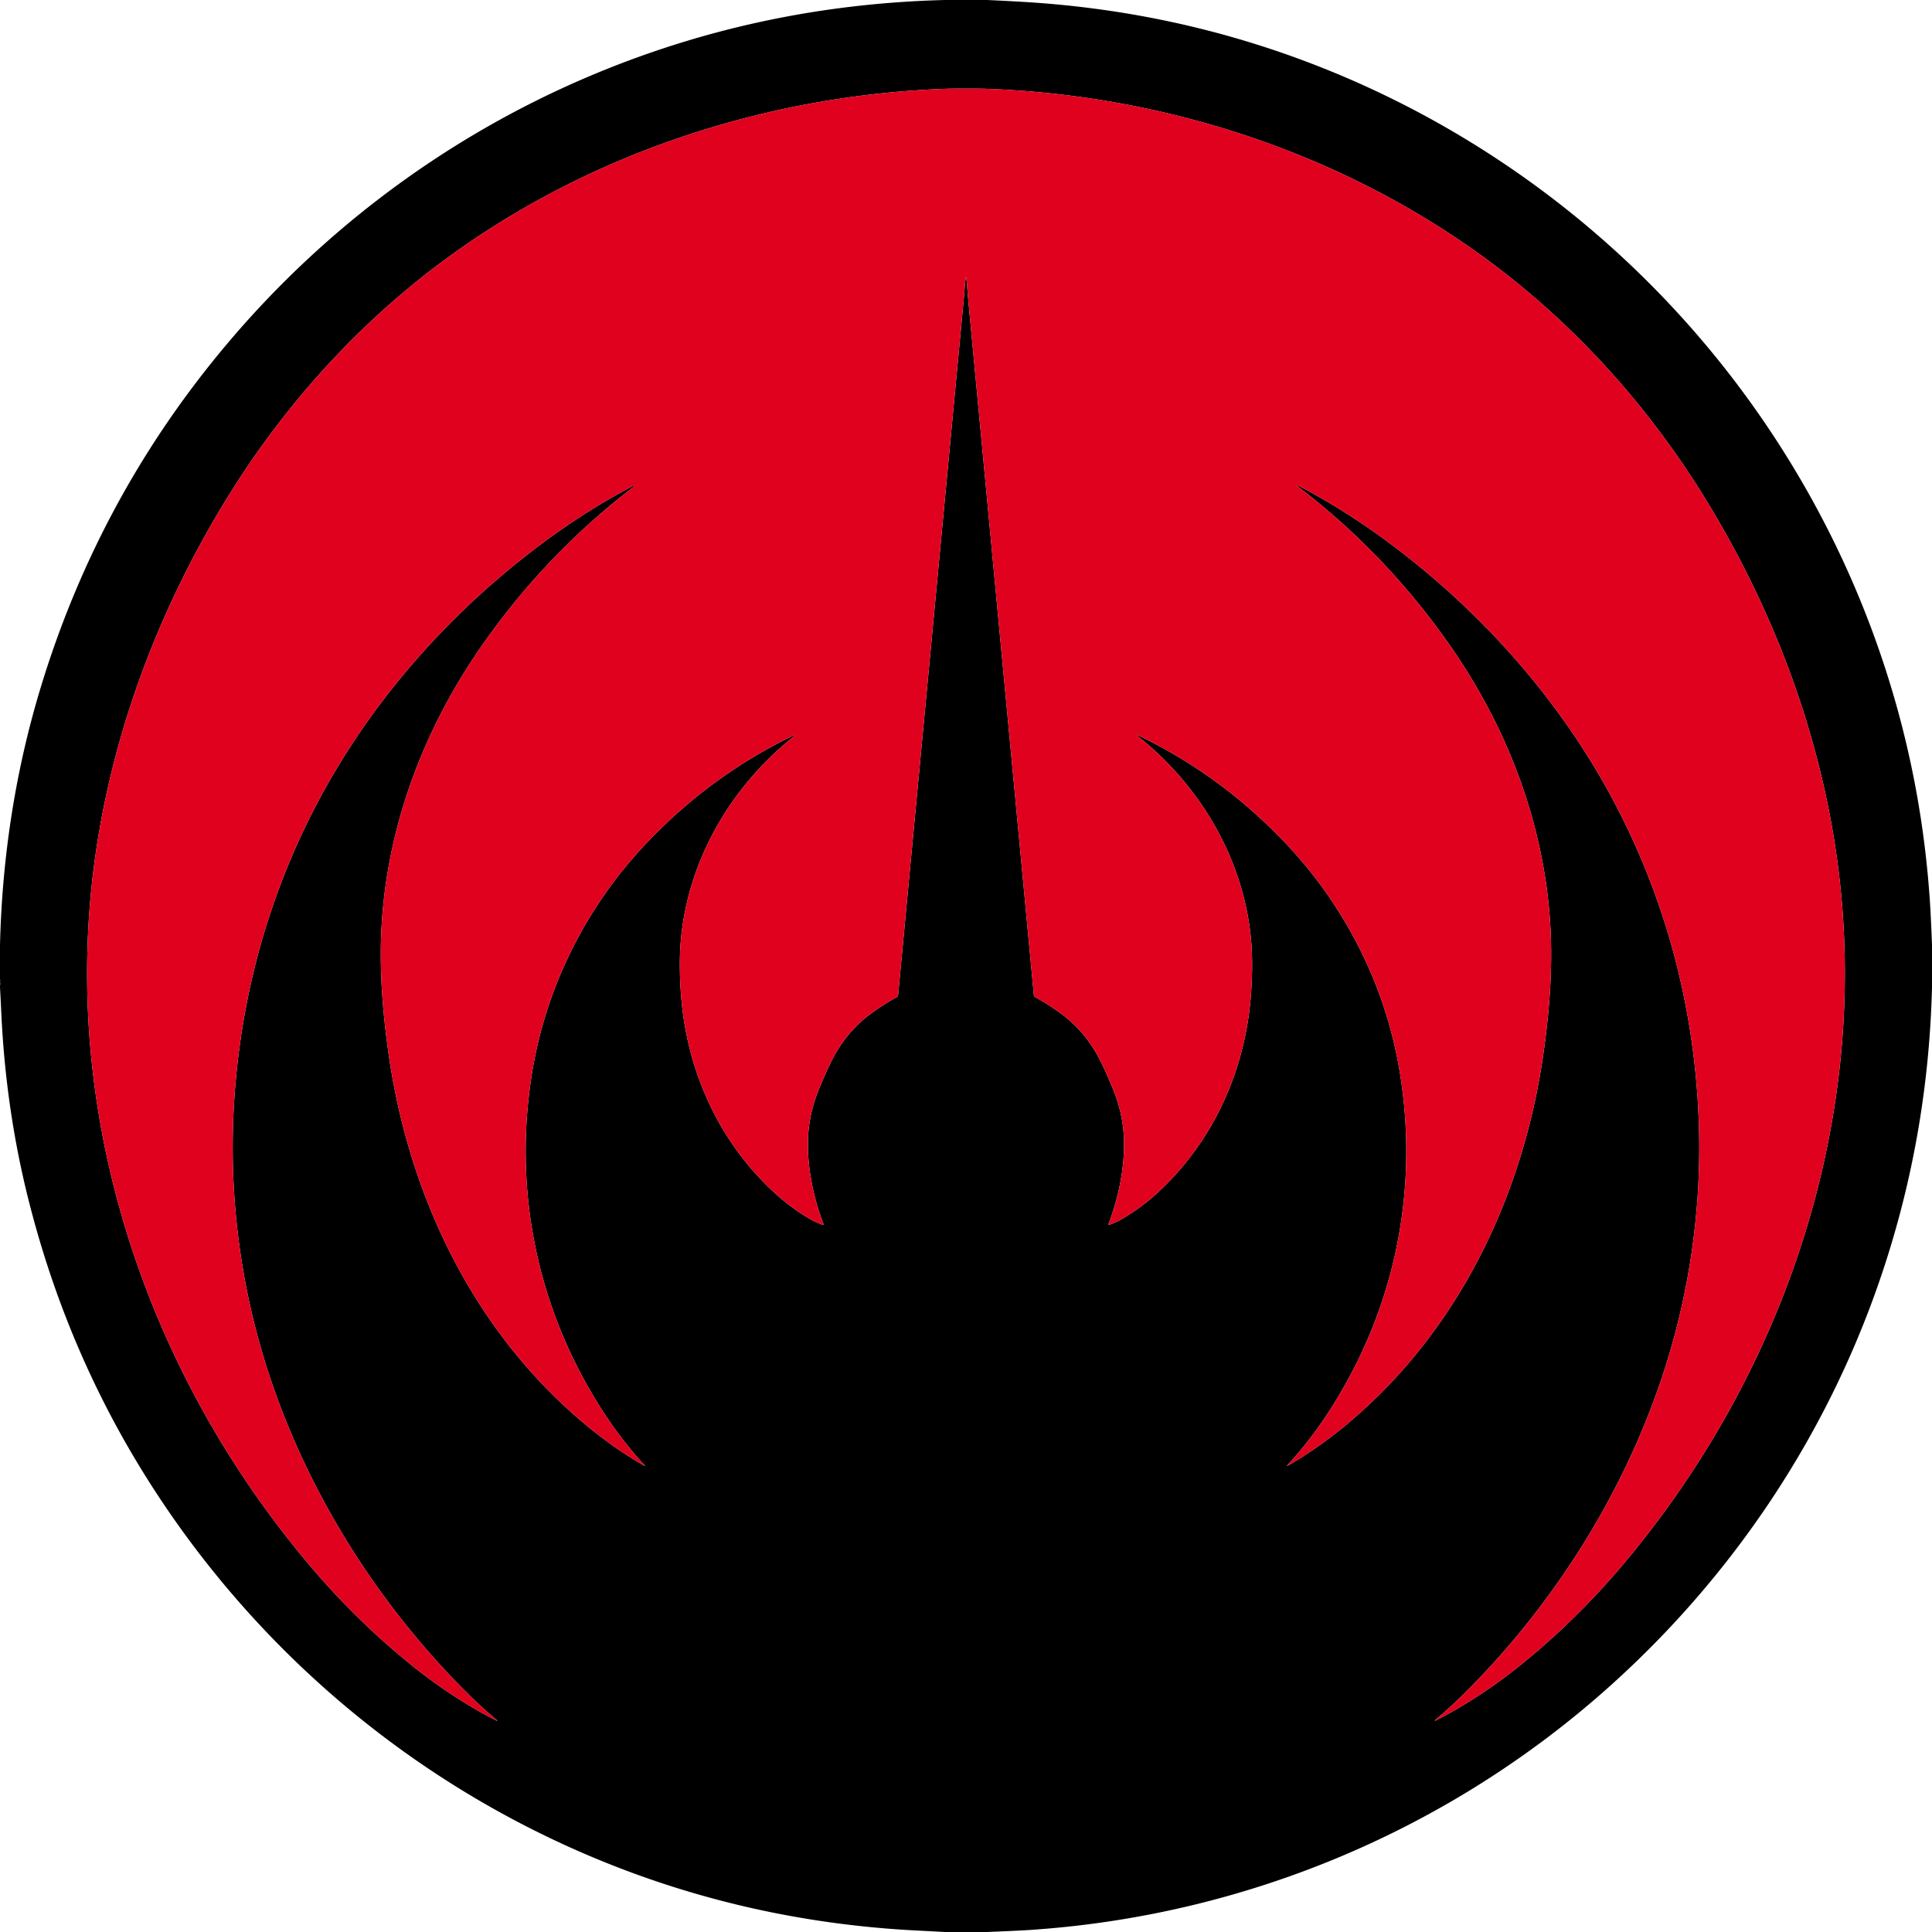
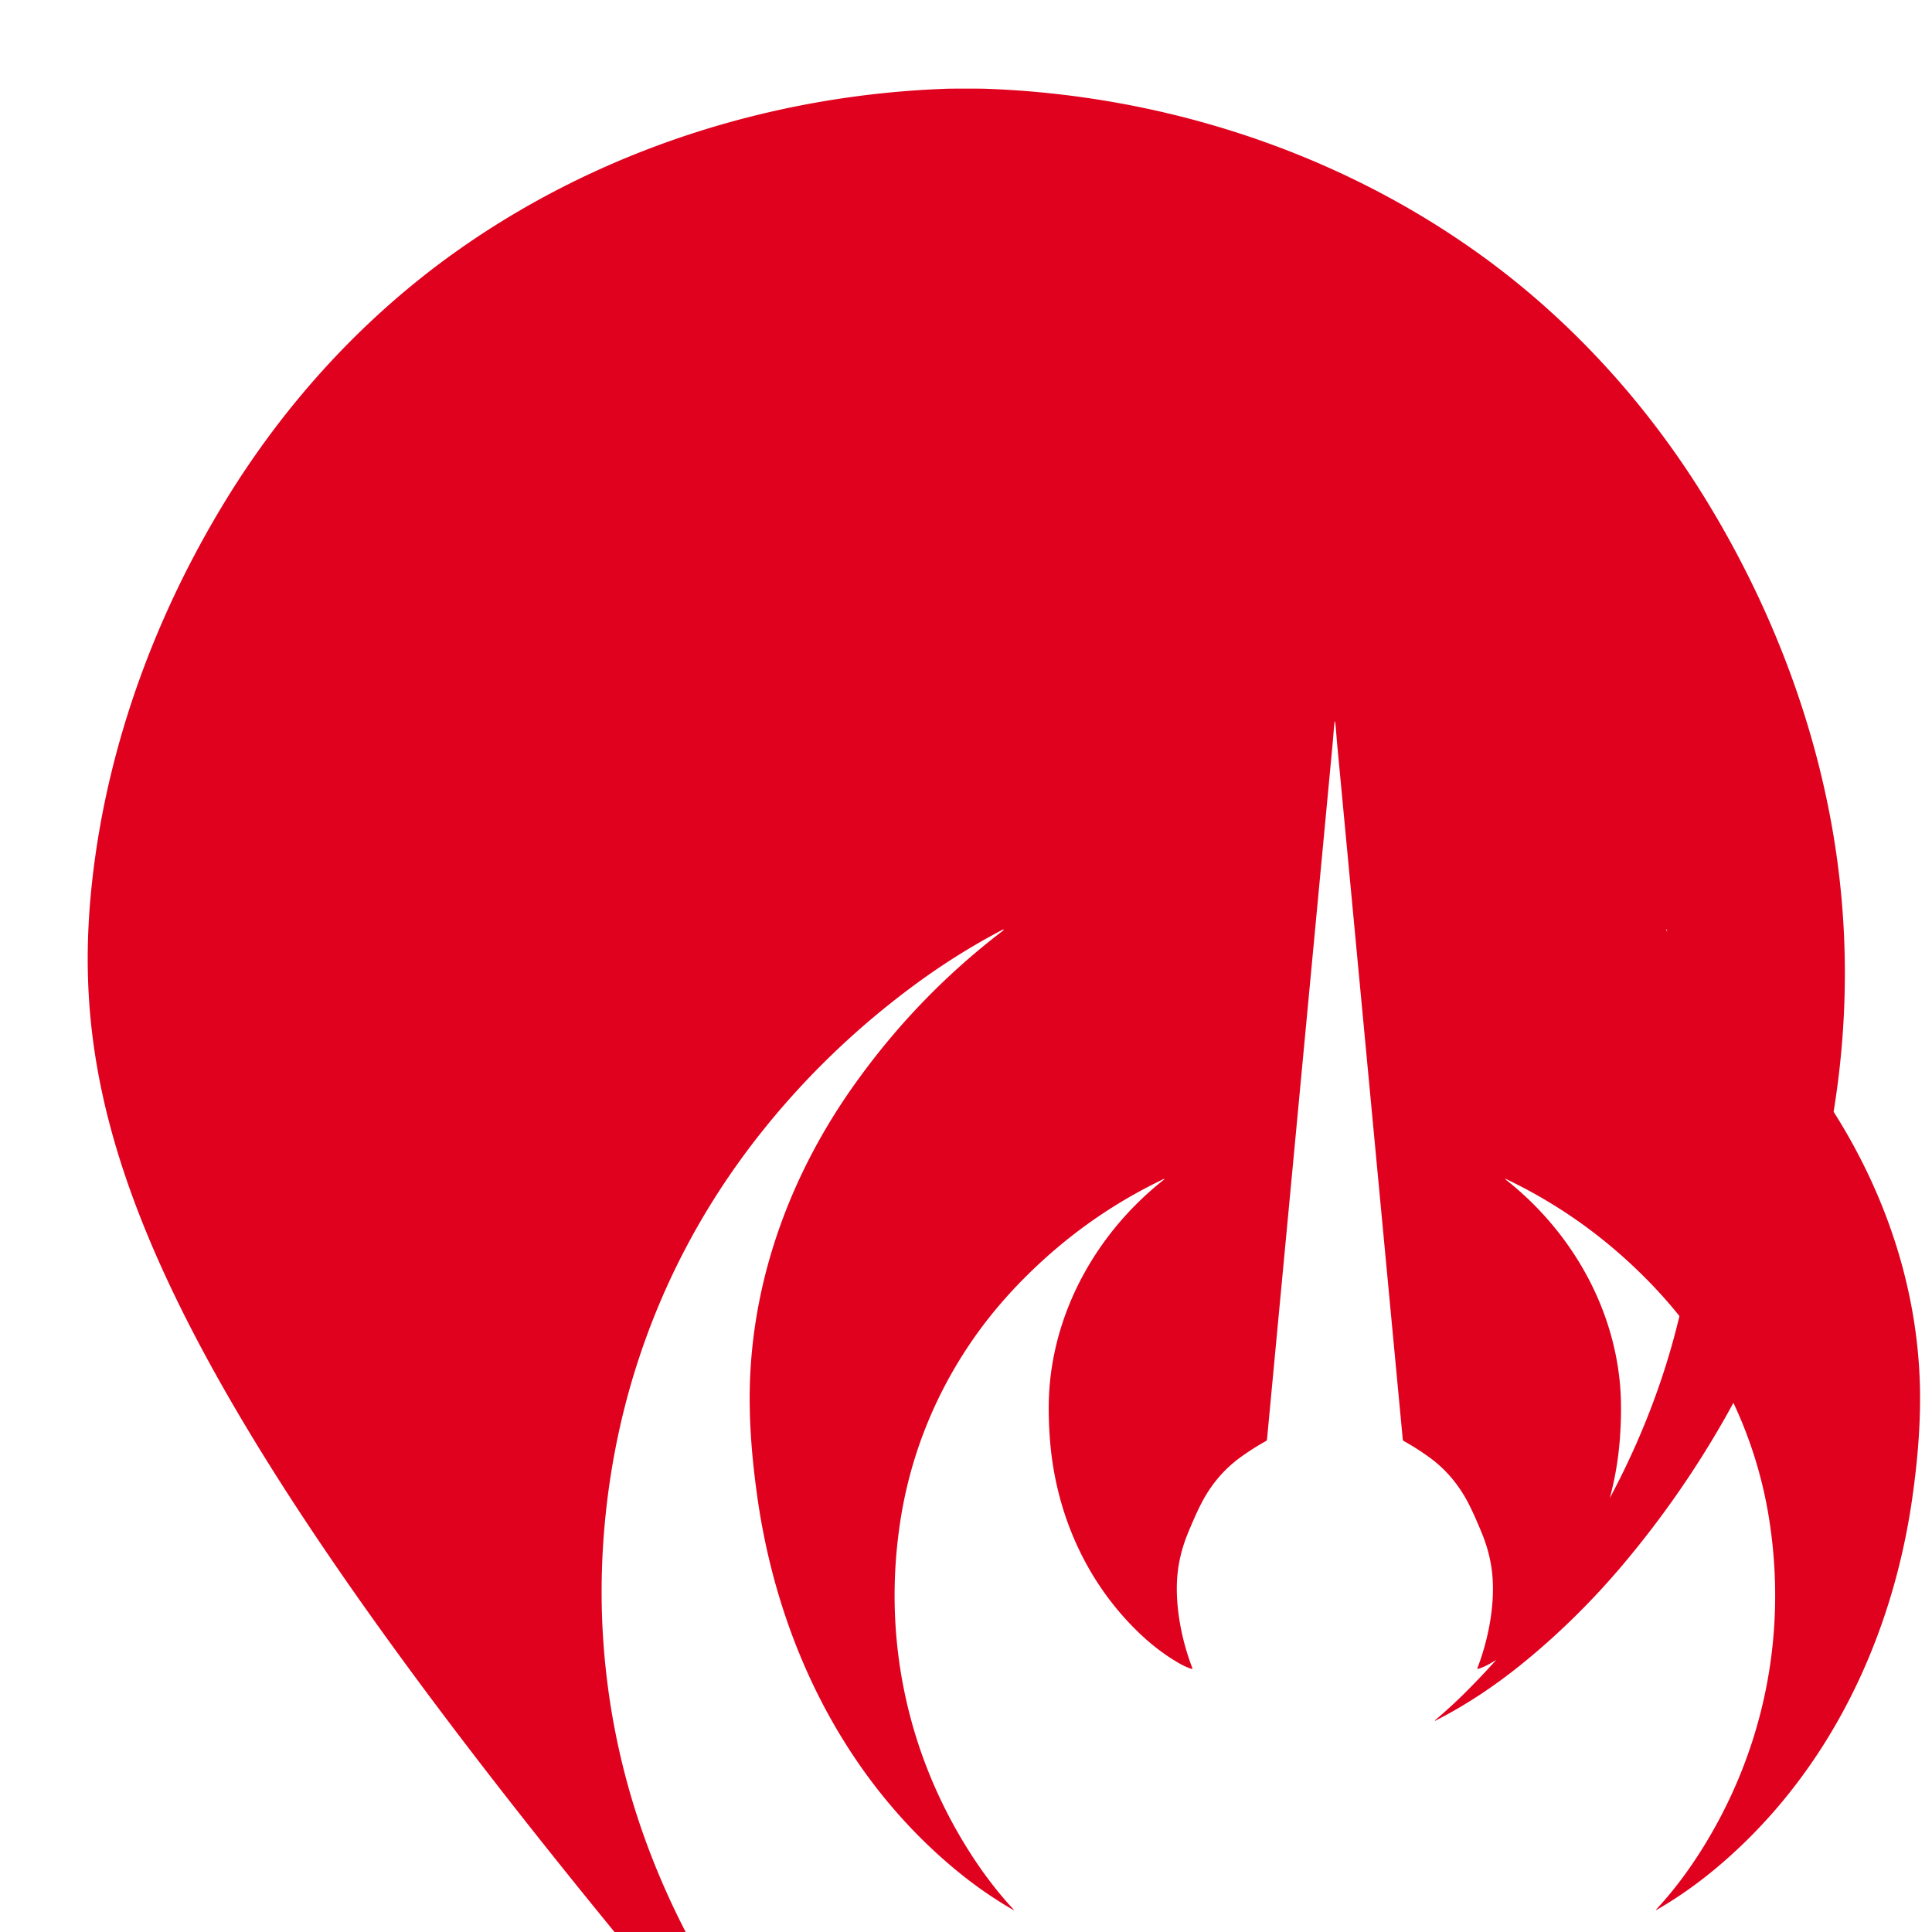
<svg xmlns="http://www.w3.org/2000/svg" viewBox="0 0 1500 1500">
-   <path d="M734.27 0h32.02q15.04.66 30.07 1.58 119.46 7.35 228.54 50.38 55.83 22.03 107.62 52.8c169.23 100.55 292.91 264.13 343 454.48q18.01 68.43 22.84 140.37.74 10.94 1.64 33.95v32.34q-.02.2 0 .4-2.92 119.18-41.47 230.18c-41.49 119.44-112.82 226.13-206.69 310.88-125.32 113.14-284.96 180.18-453.34 191.13q-8.52.55-32.04 1.51h-32.72q-10.56-.56-21.12-1.09-131.03-6.55-249.65-55.78c-139.17-57.75-257.6-156.27-340.4-282.11Q53.65 1056.29 22.3 932.25 4.64 862.4 1.05 787.42.55 776.9 0 766.38v-1.01q.31-1.68 0-3.38v-.11q.33-.9 0-1.29V733.64q2.59-106.45 32.92-204.2 45.57-146.87 144.27-263.51c75.61-89.37 170.92-160.01 278.49-205.94Q587.59 3.67 733.62 0h.65Zm15.71 215.13q.35 0 1.13 10.06.4 5.19.87 10.12 13.98 148.16 50.72 537.45a1.58 1.58 0 0 0 .82 1.24q10.19 5.64 19.85 12.66 19.16 13.89 30.54 36.15 4.3 8.39 10.17 22.66 7.26 17.63 8.4 35.62c1.39 21.99-3.48 47.49-11.83 69.18a.48.47-88.7 0 0 .59.62q4.93-1.6 10.03-4.57 15.81-9.19 29.95-22.62c41.99-39.88 65.84-94.13 70.05-151.71q1.76-24.18 0-42.98c-5.88-62.56-39.77-119.61-88.78-158.14a.23.22-13.1 0 1 .24-.38q51.19 24.4 93.13 62.41 32.11 29.11 54.65 61.47c29.62 42.53 48.92 90.38 56.8 141.24 13.95 90-4.57 179.95-53.42 257.02q-15.94 25.15-34.34 44.94-.23.26-.23.4a.15.15 0 0 0 .22.13q23.52-13.49 45.4-31.67c87.07-72.33 137.6-177.49 153.37-288.41 4.29-30.16 6.89-61.13 5.75-91.52-3.09-81.9-32.33-160.04-79.4-226.94q-49.57-70.45-117.37-122.12a.32.32 0 0 1-.08-.43l.01-.02a.38.37 29.5 0 1 .49-.13q36.55 19.11 70.8 44.6 59.02 43.92 105.69 99.3 75.97 90.17 109.92 200.94c20.31 66.29 28.57 138.55 23.9 207.05q-5.3 77.74-31.19 150.84c-31.23 88.18-84.01 169.79-150.21 235.51-6.74 6.69-15.29 14.47-22.52 20.53a.21.21 0 0 0 .23.34c24.82-12.6 48.15-28.36 69.88-46.22q40.71-33.44 75.25-74.31c124.75-147.59 191.14-341.39 168.52-535.19-12.02-102.97-48.75-202.7-103.03-291.47-46.12-75.42-106.33-141.56-178-192.7C1035.83 116.79 901.12 73.72 765 68.91q-3.41-.12-15.02-.12t-15.03.12c-136.12 4.81-270.83 47.89-381.94 127.18-71.67 51.14-131.88 117.29-178 192.71-54.27 88.77-91 188.5-103.02 291.47-22.61 193.8 43.78 387.6 168.54 535.19q34.54 40.86 75.25 74.3c21.73 17.86 45.06 33.62 69.88 46.22a.21.21 0 0 0 .23-.34c-7.23-6.06-15.78-13.84-22.52-20.53-66.2-65.72-118.98-147.32-150.22-235.5q-25.89-73.1-31.19-150.84c-4.67-68.5 3.59-140.76 23.89-207.05q33.95-110.77 109.92-200.95 46.67-55.38 105.68-99.3 34.25-25.49 70.8-44.6a.38.37-29.5 0 1 .49.13l.01.02a.32.32 0 0 1-.08.43q-67.8 51.67-117.36 122.12c-47.07 66.9-76.31 145.04-79.4 226.94-1.14 30.39 1.47 61.36 5.76 91.52 15.77 110.92 66.3 216.08 153.38 288.41q21.88 18.18 45.4 31.67a.15.15 0 0 0 .22-.13q0-.14-.23-.4-18.4-19.79-34.34-44.94c-48.86-77.07-67.38-167.02-53.43-257.02 7.88-50.86 27.17-98.71 56.79-141.24q22.54-32.36 54.65-61.47 41.94-38.01 93.13-62.42a.23.22 13.1 0 1 .24.38c-49.01 38.54-82.9 95.59-88.78 158.15q-1.76 18.8.01 42.98c4.21 57.58 28.06 111.83 70.05 151.7q14.14 13.43 29.95 22.62 5.1 2.97 10.03 4.57a.48.47 88.7 0 0 .59-.62c-8.35-21.69-13.22-47.19-11.83-69.18q1.14-17.99 8.4-35.62 5.87-14.27 10.17-22.66 11.38-22.26 30.54-36.15 9.66-7.02 19.85-12.66a1.58 1.58 0 0 0 .82-1.24q36.72-389.29 50.7-537.45.47-4.93.87-10.12.78-10.06 1.13-10.06Z" />
-   <path fill="#e0011e" d="M749.98 68.79q11.61 0 15.02.12c136.12 4.81 270.83 47.88 381.95 127.17 71.67 51.14 131.88 117.28 178 192.7 54.28 88.77 91.01 188.5 103.03 291.47 22.62 193.8-43.77 387.6-168.52 535.19q-34.54 40.87-75.25 74.31c-21.73 17.86-45.06 33.62-69.88 46.22a.21.21 0 0 1-.23-.34c7.23-6.06 15.78-13.84 22.52-20.53 66.2-65.72 118.98-147.33 150.21-235.51q25.89-73.1 31.19-150.84c4.67-68.5-3.59-140.76-23.9-207.05q-33.95-110.77-109.92-200.94-46.67-55.38-105.69-99.3-34.25-25.49-70.8-44.6a.38.37 29.5 0 0-.49.13l-.01.02a.32.32 0 0 0 .08.43q67.8 51.67 117.37 122.12c47.07 66.9 76.31 145.04 79.4 226.94 1.14 30.39-1.46 61.36-5.75 91.52-15.77 110.92-66.3 216.08-153.37 288.41q-21.88 18.18-45.4 31.67a.15.15 0 0 1-.22-.13q0-.14.23-.4 18.4-19.79 34.34-44.94c48.85-77.07 67.37-167.02 53.42-257.02-7.88-50.86-27.18-98.71-56.8-141.24q-22.54-32.36-54.65-61.47-41.94-38.01-93.13-62.41a.23.22-13.1 0 0-.24.38c49.01 38.53 82.9 95.58 88.78 158.14q1.76 18.8 0 42.98c-4.21 57.58-28.06 111.83-70.05 151.71q-14.14 13.43-29.95 22.62-5.1 2.97-10.03 4.57a.48.47-88.7 0 1-.59-.62c8.35-21.69 13.22-47.19 11.83-69.18q-1.14-17.99-8.4-35.62-5.87-14.27-10.17-22.66-11.38-22.26-30.54-36.15-9.66-7.02-19.85-12.66a1.58 1.58 0 0 1-.82-1.24q-36.74-389.29-50.72-537.45-.47-4.93-.87-10.12-.78-10.06-1.13-10.06-.35 0-1.13 10.06-.4 5.19-.87 10.12-13.98 148.16-50.7 537.45a1.58 1.58 0 0 1-.82 1.24q-10.19 5.64-19.85 12.66-19.16 13.89-30.54 36.15-4.3 8.39-10.17 22.66-7.26 17.63-8.4 35.62c-1.39 21.99 3.48 47.49 11.83 69.18a.48.47 88.7 0 1-.59.62q-4.93-1.6-10.03-4.57-15.81-9.19-29.95-22.62c-41.99-39.87-65.84-94.12-70.05-151.7q-1.77-24.18-.01-42.98c5.88-62.56 39.77-119.61 88.78-158.15a.23.22 13.1 0 0-.24-.38q-51.19 24.41-93.13 62.42-32.11 29.11-54.65 61.47c-29.62 42.53-48.91 90.38-56.79 141.24-13.95 90 4.57 179.95 53.43 257.02q15.94 25.15 34.34 44.94.23.26.23.4a.15.15 0 0 1-.22.13q-23.52-13.49-45.4-31.67c-87.08-72.33-137.61-177.49-153.38-288.41-4.29-30.16-6.9-61.13-5.76-91.52 3.09-81.9 32.33-160.04 79.4-226.94q49.56-70.45 117.36-122.12a.32.32 0 0 0 .08-.43l-.01-.02a.38.37-29.5 0 0-.49-.13q-36.55 19.11-70.8 44.6-59.01 43.92-105.68 99.3-75.97 90.18-109.92 200.95c-20.3 66.29-28.56 138.55-23.89 207.05q5.3 77.74 31.19 150.84c31.24 88.18 84.02 169.78 150.22 235.5 6.74 6.69 15.29 14.47 22.52 20.53a.21.21 0 0 1-.23.34c-24.82-12.6-48.15-28.36-69.88-46.22q-40.71-33.44-75.25-74.3C115.77 1067.87 49.38 874.07 71.99 680.27c12.02-102.97 48.75-202.7 103.02-291.47 46.12-75.42 106.33-141.57 178-192.71C464.12 116.8 598.83 73.72 734.95 68.91q3.42-.12 15.03-.12Z" />
+   <path fill="#e0011e" d="M749.98 68.79q11.61 0 15.02.12c136.12 4.81 270.83 47.88 381.95 127.17 71.67 51.14 131.88 117.28 178 192.7 54.28 88.77 91.01 188.5 103.03 291.47 22.62 193.8-43.77 387.6-168.52 535.19q-34.54 40.87-75.25 74.31c-21.73 17.86-45.06 33.62-69.88 46.22a.21.21 0 0 1-.23-.34c7.23-6.06 15.78-13.84 22.52-20.53 66.2-65.72 118.98-147.33 150.21-235.51q25.89-73.1 31.19-150.84c4.67-68.5-3.59-140.76-23.9-207.05a.38.37 29.5 0 0-.49.13l-.01.02a.32.32 0 0 0 .08.43q67.8 51.67 117.37 122.12c47.07 66.9 76.31 145.04 79.4 226.94 1.14 30.39-1.46 61.36-5.75 91.52-15.77 110.92-66.3 216.08-153.37 288.41q-21.88 18.18-45.4 31.67a.15.15 0 0 1-.22-.13q0-.14.23-.4 18.4-19.79 34.34-44.94c48.85-77.07 67.37-167.02 53.42-257.02-7.88-50.86-27.18-98.71-56.8-141.24q-22.54-32.36-54.65-61.47-41.94-38.01-93.13-62.41a.23.22-13.1 0 0-.24.38c49.01 38.53 82.9 95.58 88.78 158.14q1.76 18.8 0 42.98c-4.21 57.58-28.06 111.83-70.05 151.71q-14.14 13.43-29.95 22.62-5.1 2.97-10.03 4.57a.48.47-88.7 0 1-.59-.62c8.35-21.69 13.22-47.19 11.83-69.18q-1.14-17.99-8.4-35.62-5.87-14.27-10.17-22.66-11.38-22.26-30.54-36.15-9.66-7.02-19.85-12.66a1.58 1.58 0 0 1-.82-1.24q-36.74-389.29-50.72-537.45-.47-4.93-.87-10.12-.78-10.06-1.13-10.06-.35 0-1.13 10.06-.4 5.19-.87 10.12-13.98 148.16-50.7 537.45a1.58 1.58 0 0 1-.82 1.24q-10.19 5.64-19.85 12.66-19.16 13.89-30.54 36.15-4.3 8.39-10.17 22.66-7.26 17.63-8.4 35.62c-1.39 21.99 3.48 47.49 11.83 69.18a.48.47 88.7 0 1-.59.62q-4.93-1.6-10.03-4.57-15.81-9.19-29.95-22.62c-41.99-39.87-65.84-94.12-70.05-151.7q-1.77-24.18-.01-42.98c5.88-62.56 39.77-119.61 88.78-158.15a.23.22 13.1 0 0-.24-.38q-51.19 24.41-93.13 62.42-32.11 29.11-54.65 61.47c-29.62 42.53-48.91 90.38-56.79 141.24-13.95 90 4.57 179.95 53.43 257.02q15.94 25.15 34.34 44.94.23.26.23.4a.15.15 0 0 1-.22.13q-23.52-13.49-45.4-31.67c-87.08-72.33-137.61-177.49-153.38-288.41-4.29-30.16-6.9-61.13-5.76-91.52 3.09-81.9 32.33-160.04 79.4-226.94q49.56-70.45 117.36-122.12a.32.32 0 0 0 .08-.43l-.01-.02a.38.37-29.5 0 0-.49-.13q-36.55 19.11-70.8 44.6-59.01 43.92-105.68 99.3-75.97 90.18-109.92 200.95c-20.3 66.29-28.56 138.55-23.89 207.05q5.3 77.74 31.19 150.84c31.24 88.18 84.02 169.78 150.22 235.5 6.74 6.69 15.29 14.47 22.52 20.53a.21.21 0 0 1-.23.34c-24.82-12.6-48.15-28.36-69.88-46.22q-40.71-33.44-75.25-74.3C115.77 1067.87 49.38 874.07 71.99 680.27c12.02-102.97 48.75-202.7 103.02-291.47 46.12-75.42 106.33-141.57 178-192.71C464.12 116.8 598.83 73.72 734.95 68.91q3.42-.12 15.03-.12Z" />
</svg>